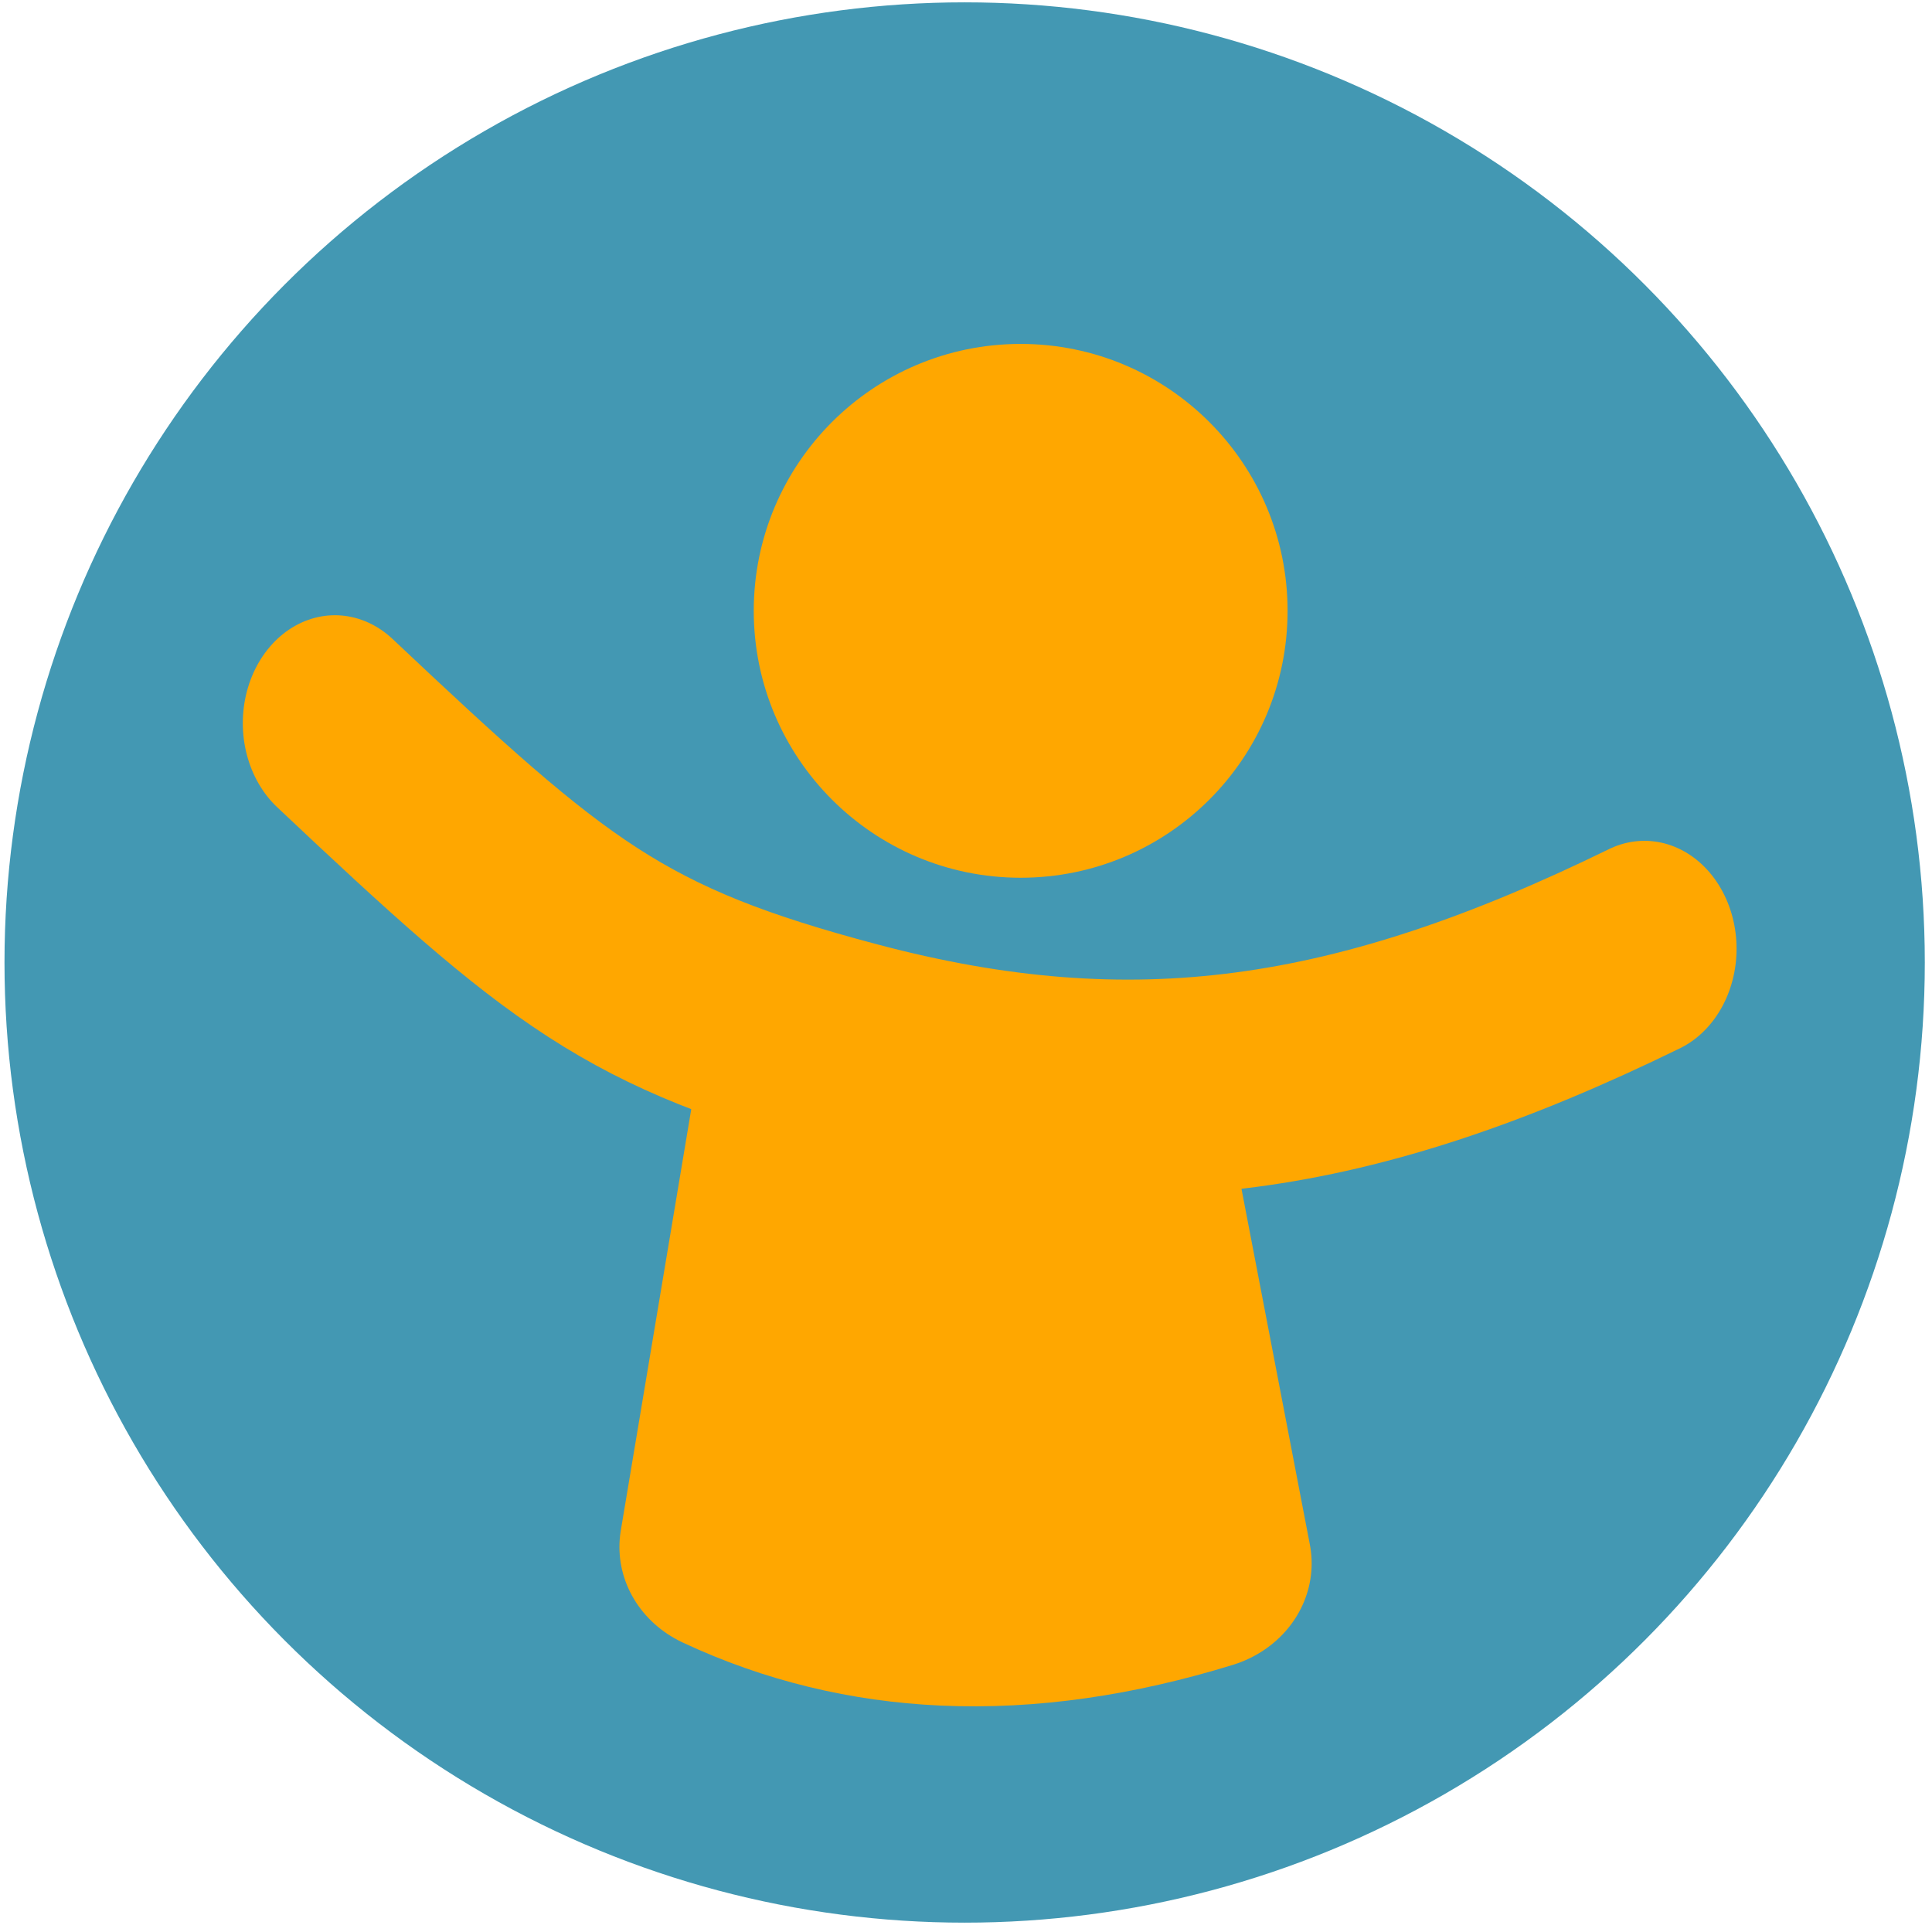
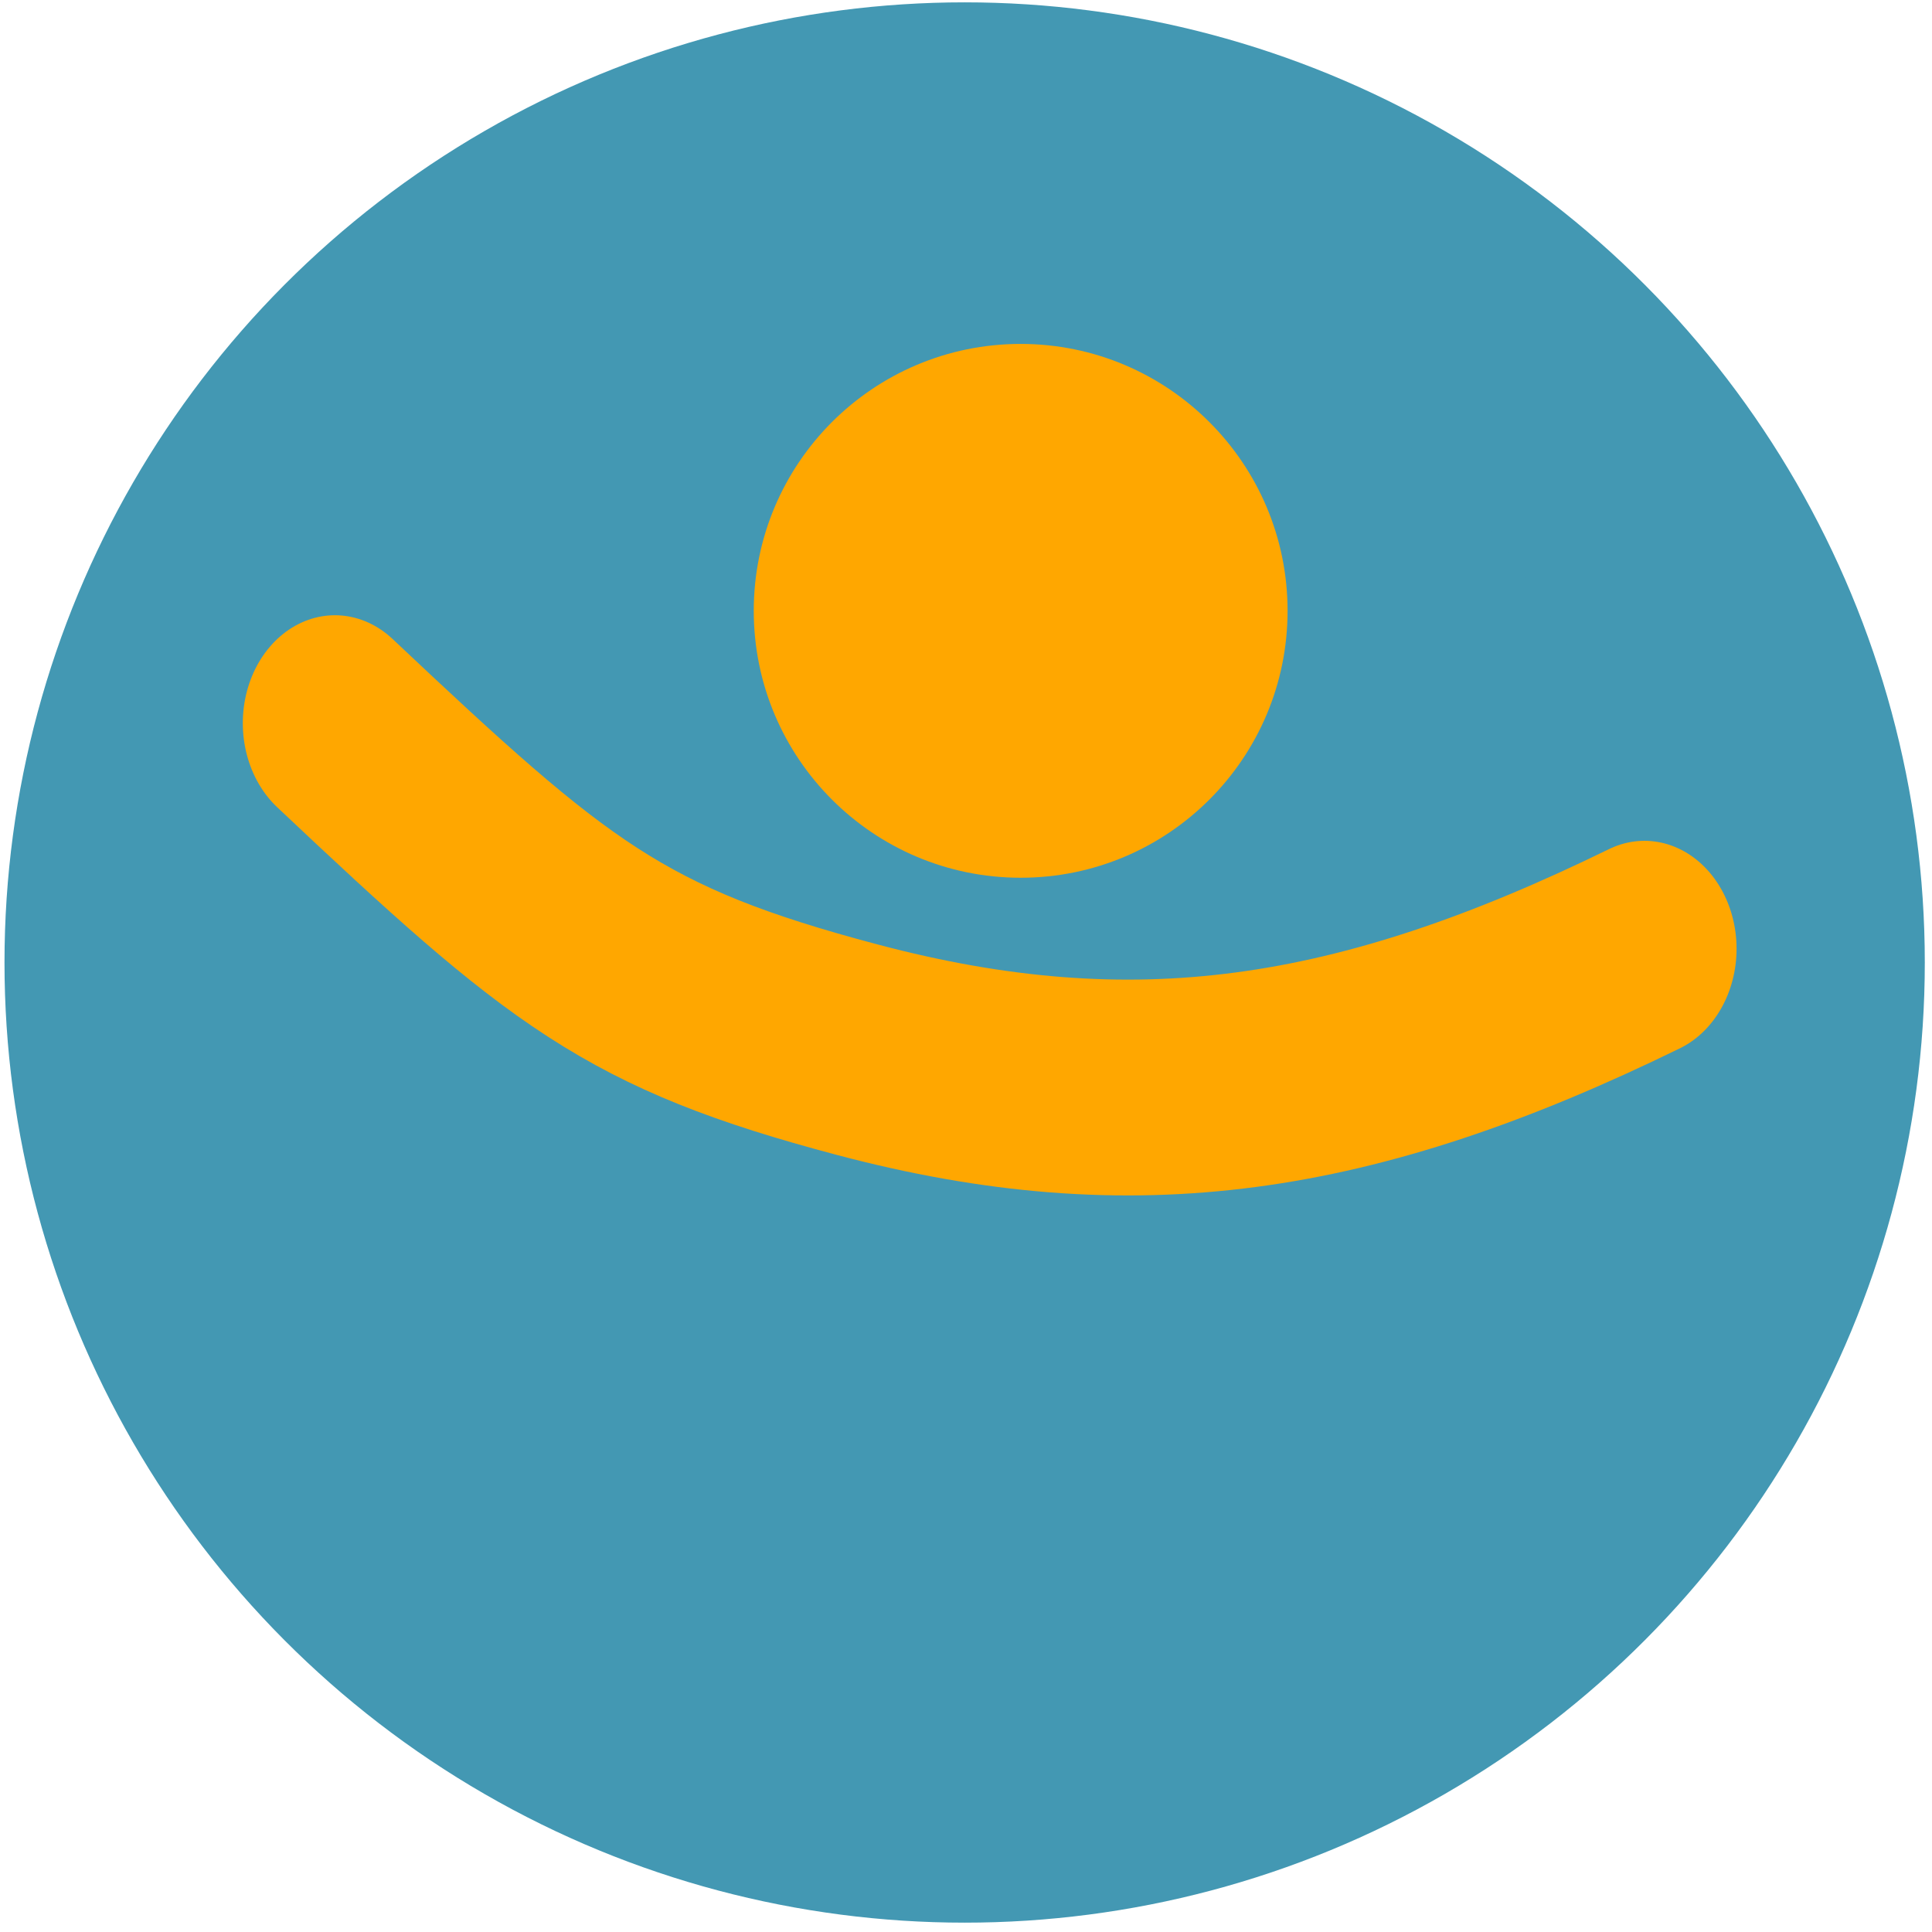
<svg xmlns="http://www.w3.org/2000/svg" width="100%" height="100%" viewBox="0 0 512 512" xml:space="preserve" style="fill-rule:evenodd;clip-rule:evenodd;stroke-linecap:round;stroke-linejoin:round;stroke-miterlimit:1.5;">
  <g transform="matrix(5.269,0,0,5.269,-4708.11,-630.474)">
    <g transform="matrix(0.562,0,0,0.562,746.018,-70.984)">
      <circle cx="348.842" cy="425.358" r="73.429" style="fill:rgb(67,152,179);stroke:rgb(67,152,179);stroke-width:25px;" />
    </g>
    <g transform="matrix(0.422,0,0,0.422,814.378,72.417)">
      <circle cx="309.257" cy="184.746" r="31.812" style="fill:rgb(255,167,0);" />
    </g>
    <g transform="matrix(0.391,0,0,0.458,814.964,51.471)">
      <path d="M244.068,228.292C272.838,251.455 281.318,257.372 311.238,264.149C346.78,272.201 375.319,268.588 412.516,253.064" style="fill:none;stroke:rgb(255,167,0);stroke-width:23.7px;" />
    </g>
    <g transform="matrix(0.257,0,0,0.239,859.262,111.518)">
-       <path d="M350.456,267.145L291.525,267.145L277.147,359.609C290.328,366.243 304.141,369.789 318.536,370.5C334.223,371.275 350.6,368.683 367.6,363.053L350.456,267.145Z" style="fill:rgb(255,167,0);stroke:rgb(255,167,0);stroke-width:45.02px;" />
-     </g>
+       </g>
  </g>
</svg>